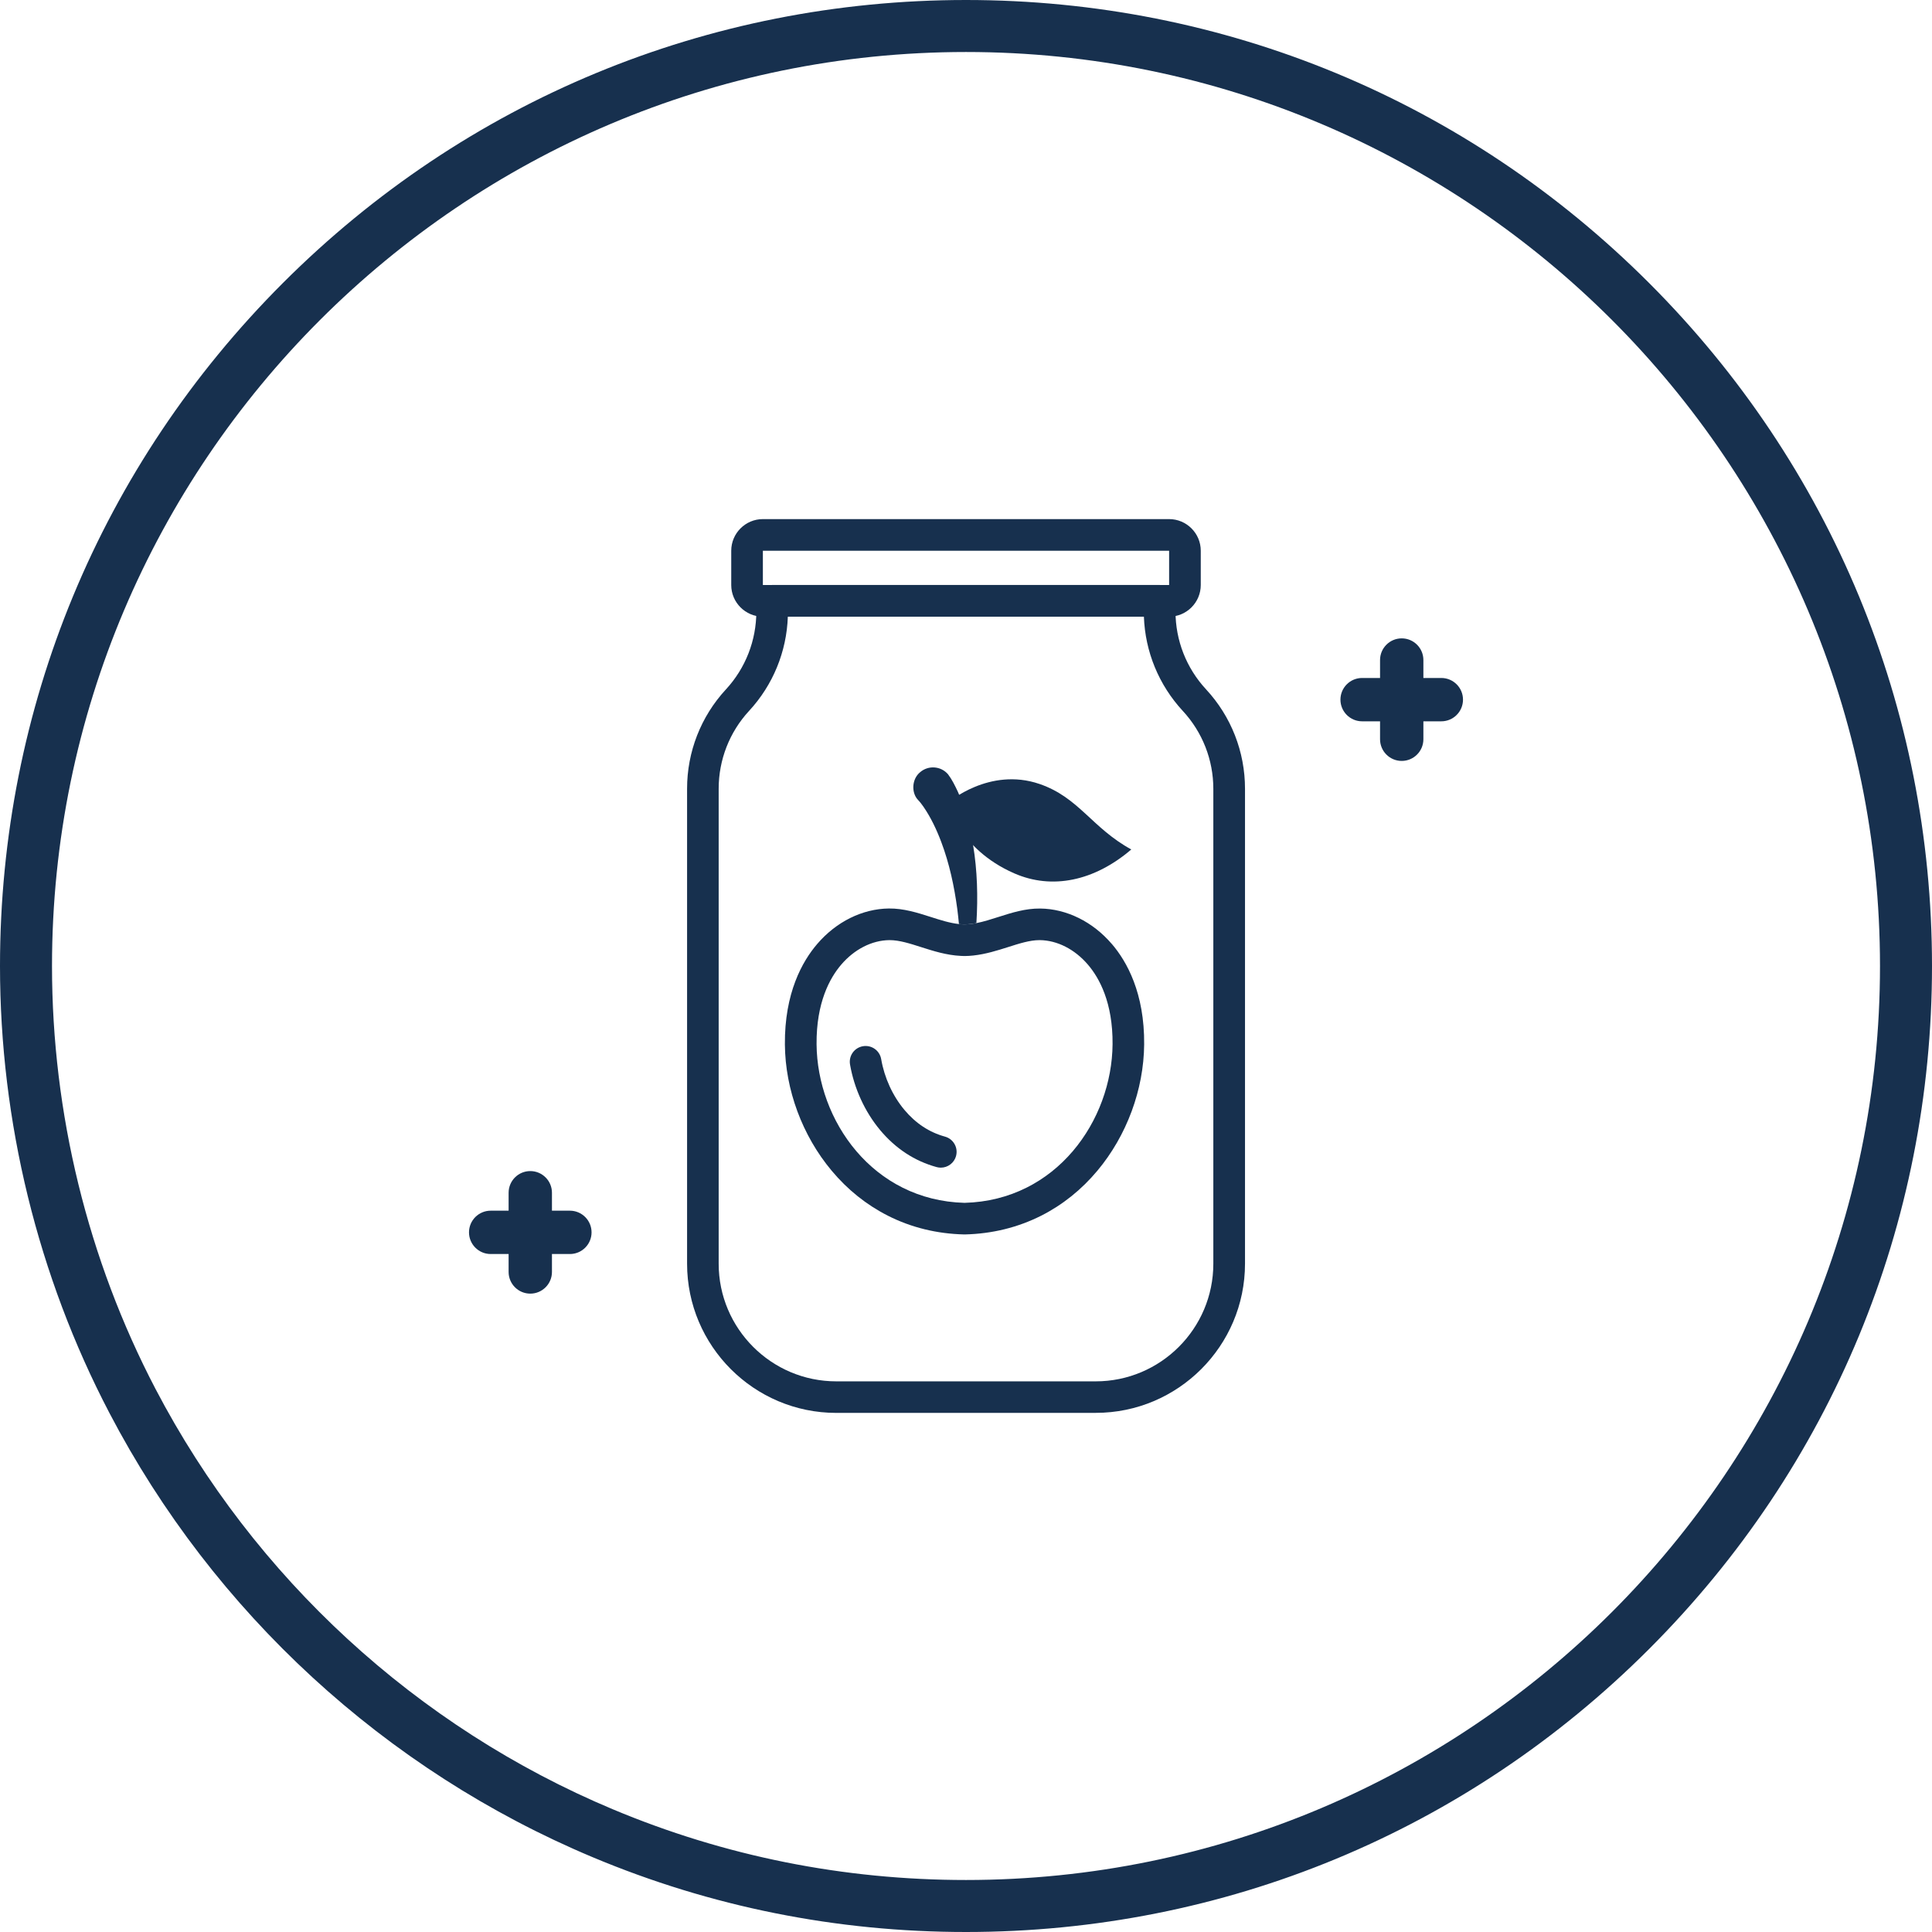
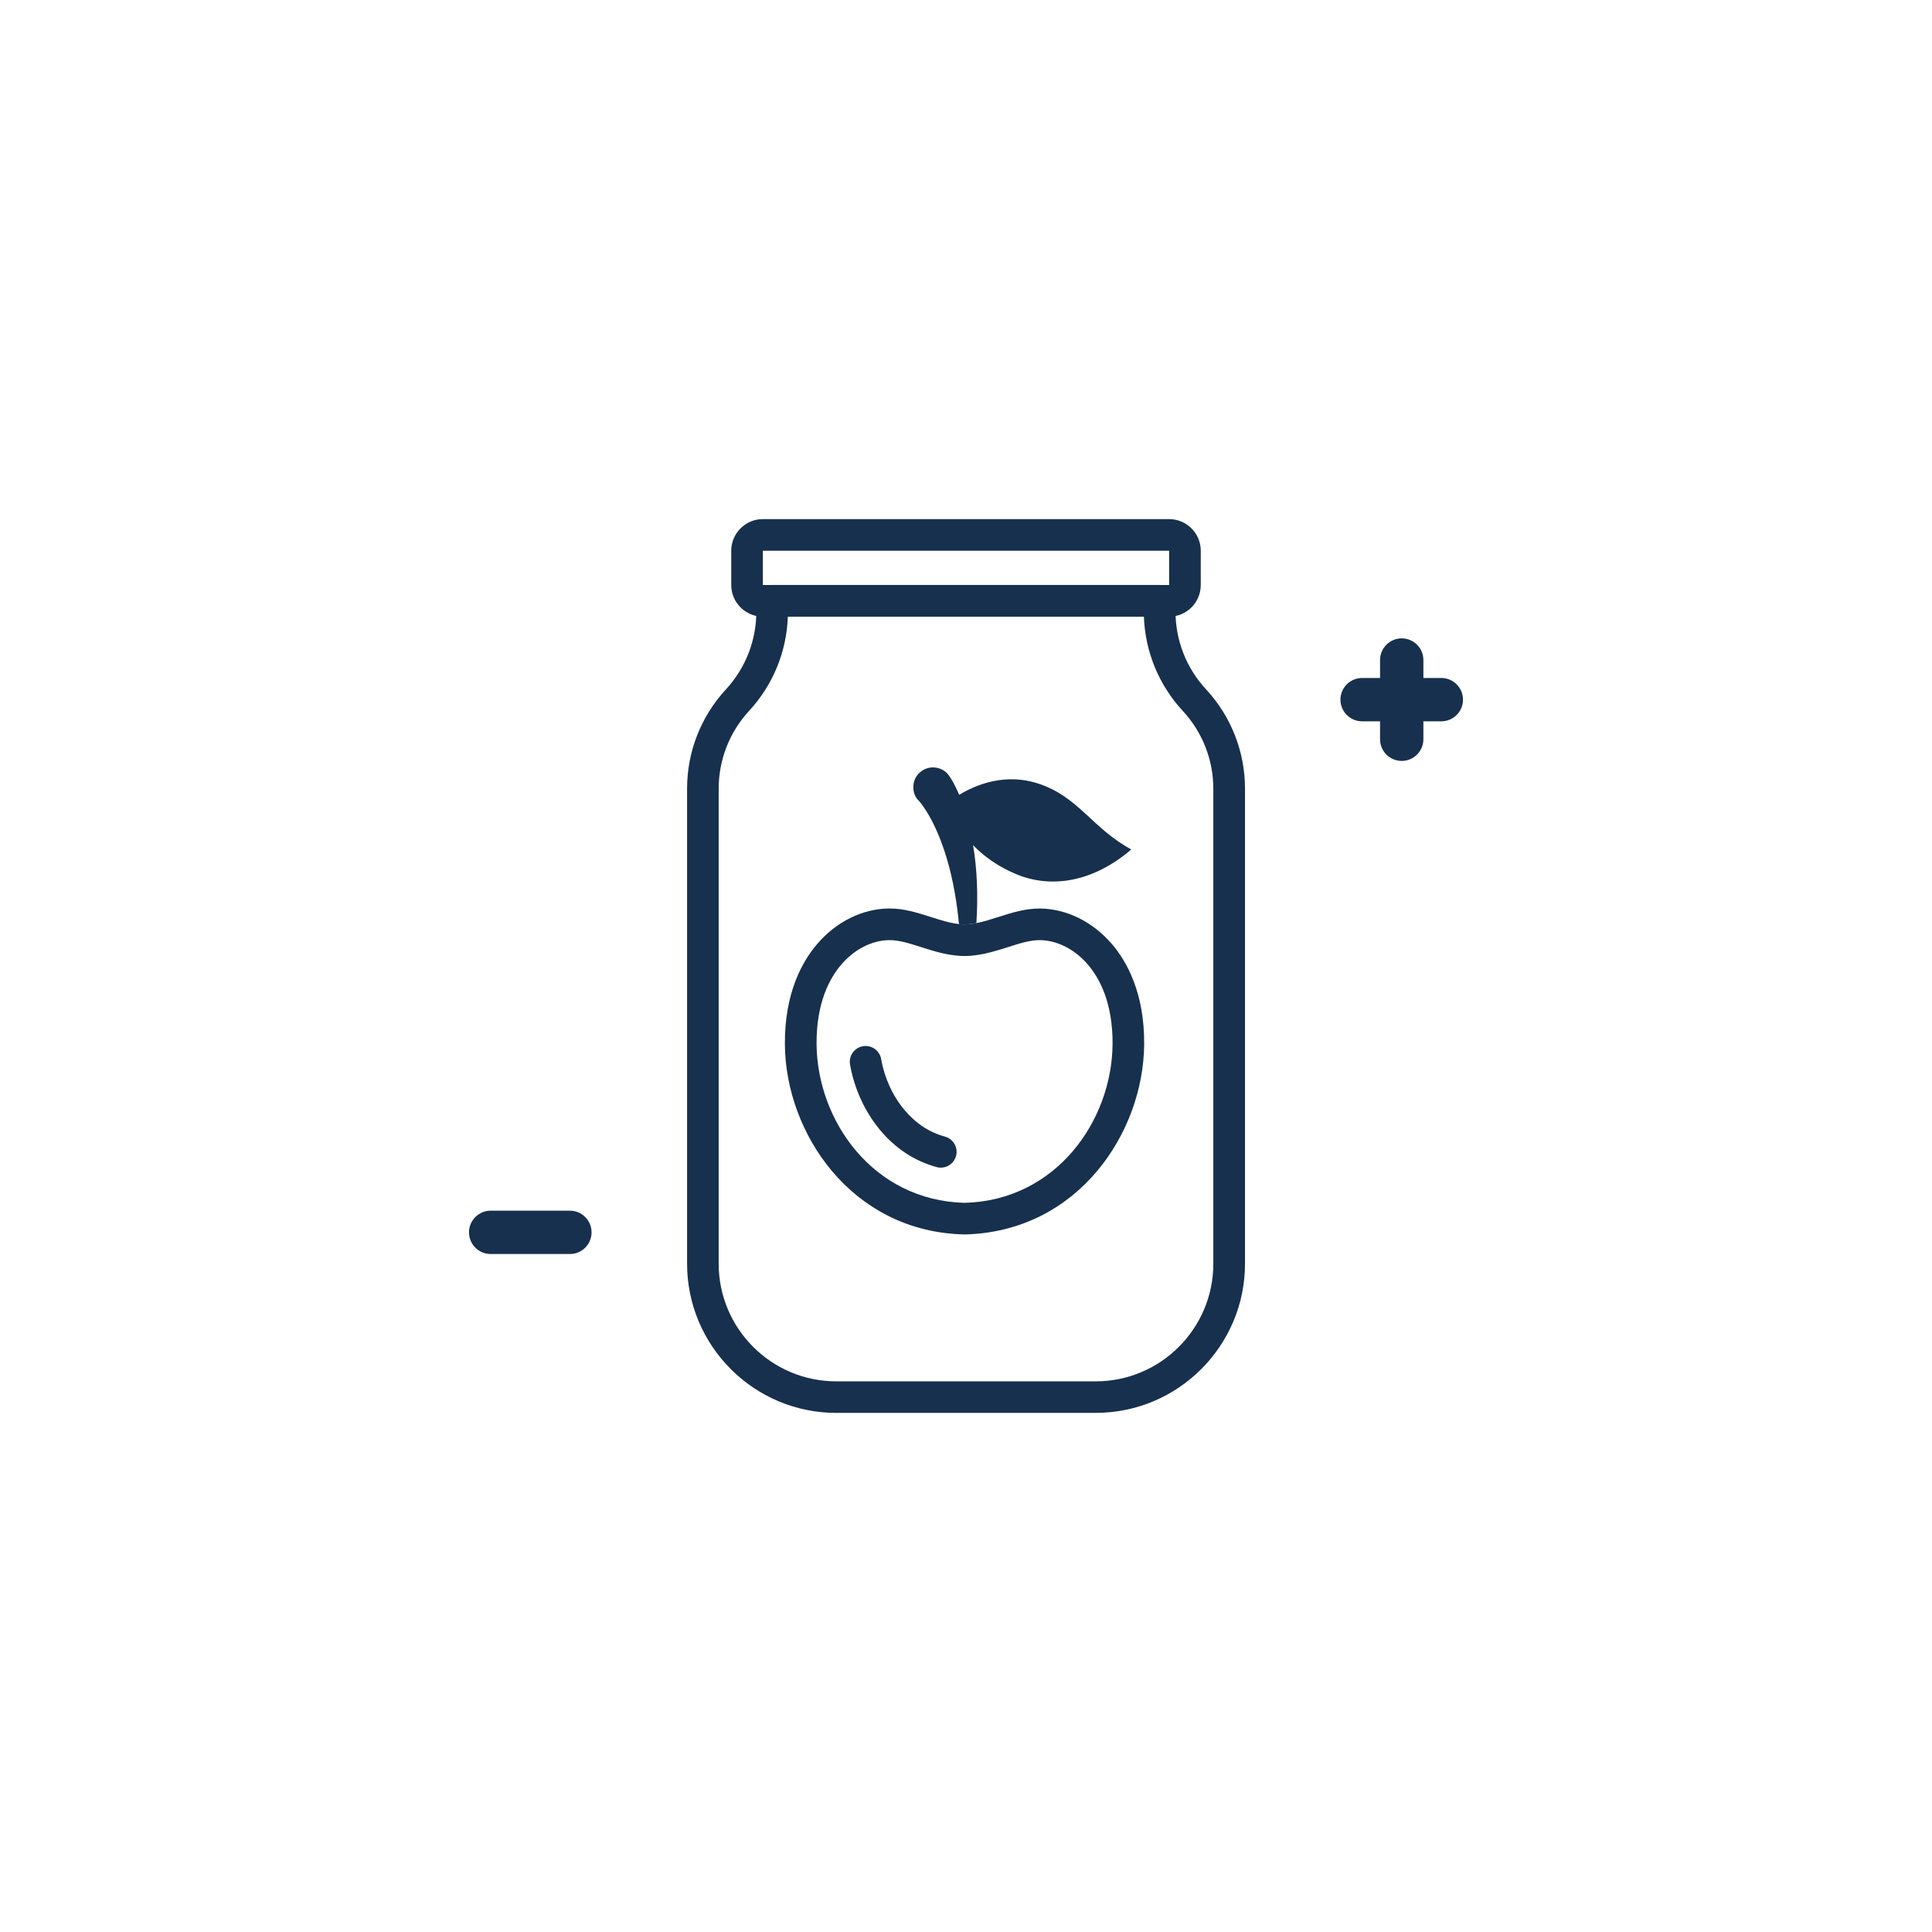
<svg xmlns="http://www.w3.org/2000/svg" id="Layer_2" data-name="Layer 2" viewBox="0 0 445.8 445.8">
  <defs>
    <style> .cls-1 { fill: #17304e; } </style>
  </defs>
  <g id="Layer_1-2" data-name="Layer 1">
    <g>
-       <path class="cls-1" d="M222.9,445.8c-29.86,0-58.86-5.81-86.17-17.27h0c-47.82-20.06-87.41-56.45-111.47-102.47C8.73,294.46,0,258.79,0,222.9c0-59.54,23.19-115.51,65.29-157.61S163.36,0,222.9,0s115.51,23.19,157.61,65.29c42.1,42.1,65.29,98.08,65.29,157.61s-23.19,115.51-65.29,157.61c-42.1,42.1-98.08,65.29-157.61,65.29ZM141.37,417.47c25.83,10.84,53.26,16.33,81.53,16.33,116.29,0,210.9-94.61,210.9-210.9S339.19,12,222.9,12,12,106.61,12,222.9c0,33.96,8.26,67.71,23.89,97.6,22.78,43.55,60.24,77.99,105.48,96.97h0Z" />
      <g>
        <path class="cls-1" d="M252.83,326.02h-59.86c-18.99,0-34.43-15.45-34.43-34.43v-109.6c0-8.51,3.18-16.65,8.95-22.9l.03-.03c4.51-4.9,7-11.27,7-17.95v-2.48c0-2.02,1.63-3.65,3.65-3.65h89.42c2.02,0,3.65,1.63,3.65,3.65v2.44c0,6.69,2.5,13.08,7.05,17.99,5.8,6.26,8.99,14.41,8.99,22.95v109.57c0,18.99-15.45,34.43-34.43,34.43ZM181.79,142.29c-.28,8.08-3.42,15.76-8.93,21.73l-.03.03c-4.51,4.9-7,11.27-7,17.95v109.6c0,14.96,12.17,27.14,27.14,27.14h59.86c14.96,0,27.14-12.17,27.14-27.14v-109.57c0-6.69-2.5-13.08-7.05-17.99-5.52-5.97-8.68-13.65-8.97-21.74h-82.16Z" />
        <path class="cls-1" d="M269.77,142.29h-93.74c-4.02,0-7.3-3.27-7.3-7.3v-7.91c0-4.02,3.27-7.3,7.3-7.3h93.74c4.02,0,7.3,3.27,7.3,7.3v7.91c0,4.02-3.27,7.3-7.3,7.3ZM176.03,127.08v7.91h93.74s0,0,0,0v-7.91h-93.74Z" />
        <g>
          <path class="cls-1" d="M225.31,213c-.93.18-1.84.29-2.75.3-.43,0-.86-.03-1.29-.08-.11-1.16-.23-2.31-.38-3.47-.71-5.28-1.83-10.51-3.7-15.47-1.08-2.86-2.41-5.68-4.14-8.18-.38-.53-.76-1.05-1.21-1.51-1.58-1.64-1.48-4.83.49-6.42,1.91-1.64,4.8-1.41,6.43.5.93,1.23,1.63,2.67,2.28,4.06.09.22.19.44.28.67,1.51,3.71,2.56,7.61,3.22,11.62h0c.97,5.84,1.14,11.91.76,17.97Z" />
          <path class="cls-1" d="M256.54,217.81c-2.2-2.56-4.8-4.59-7.62-5.98-2.82-1.39-5.85-2.16-8.9-2.19-3.41-.04-6.59.97-9.65,1.95-1.74.56-3.42,1.09-5.06,1.41-.93.18-1.84.29-2.75.3-.43,0-.86-.03-1.29-.08-2.1-.23-4.26-.91-6.52-1.64-3.07-.98-6.25-1.99-9.66-1.95-6.1.07-12.12,3.05-16.51,8.17-3.46,4.03-7.57,11.33-7.47,23.2.08,10.43,4.02,21.05,10.79,29.13,3.68,4.4,8.05,7.89,12.98,10.39,5.37,2.72,11.29,4.17,17.59,4.32h.09s.09,0,.09,0c6.29-.15,12.21-1.61,17.59-4.32,4.93-2.49,9.3-5.99,12.98-10.39,6.77-8.09,10.7-18.71,10.79-29.13.1-11.87-4.01-19.17-7.47-23.2ZM222.56,277.55c-21.19-.56-34-19.03-34.14-36.6-.08-9.61,3.06-15.31,5.71-18.39,3.03-3.53,7.06-5.58,11.06-5.63h.11c2.2,0,4.65.78,7.24,1.61,2.76.88,5.85,1.87,9.16,2.03.28.01.55.02.84.03h.03s.03,0,.03,0c.67,0,1.34-.05,1.99-.12,2.88-.31,5.57-1.17,8.01-1.94,2.59-.83,5.04-1.61,7.24-1.61h.11c4,.05,8.03,2.1,11.06,5.63,2.65,3.08,5.79,8.78,5.71,18.39-.14,17.57-12.95,36.04-34.14,36.6Z" />
          <path class="cls-1" d="M220.61,266.74c-.45,1.62-1.91,2.69-3.52,2.69-.32,0-.64-.04-.97-.13-5.07-1.39-9.45-4.26-13.02-8.52-3.53-4.22-6-9.61-6.96-15.16-.34-1.99.99-3.87,2.98-4.21,1.99-.34,3.87.99,4.21,2.98.74,4.3,2.64,8.46,5.36,11.71,2.6,3.11,5.75,5.18,9.36,6.17,1.94.53,3.09,2.54,2.55,4.48Z" />
          <path class="cls-1" d="M218.79,185.18s9.49-8.26,21.08-4.28c9.12,3.13,12.04,10.11,21.17,15.11-8.56,7.32-18.32,9.32-27.01,5.51-13.05-5.72-15.23-16.33-15.23-16.33Z" />
        </g>
      </g>
      <g>
        <g>
          <path class="cls-1" d="M323.44,175.58c-2.76,0-5-2.24-5-5v-18.28c0-2.76,2.24-5,5-5s5,2.24,5,5v18.28c0,2.76-2.24,5-5,5Z" />
          <path class="cls-1" d="M332.58,166.44h-18.28c-2.76,0-5-2.24-5-5s2.24-5,5-5h18.28c2.76,0,5,2.24,5,5s-2.24,5-5,5Z" />
        </g>
        <g>
-           <path class="cls-1" d="M122.36,298.5c-2.76,0-5-2.24-5-5v-18.28c0-2.76,2.24-5,5-5s5,2.24,5,5v18.28c0,2.76-2.24,5-5,5Z" />
          <path class="cls-1" d="M131.5,289.36h-18.28c-2.76,0-5-2.24-5-5s2.24-5,5-5h18.28c2.76,0,5,2.24,5,5s-2.24,5-5,5Z" />
        </g>
      </g>
    </g>
  </g>
</svg>